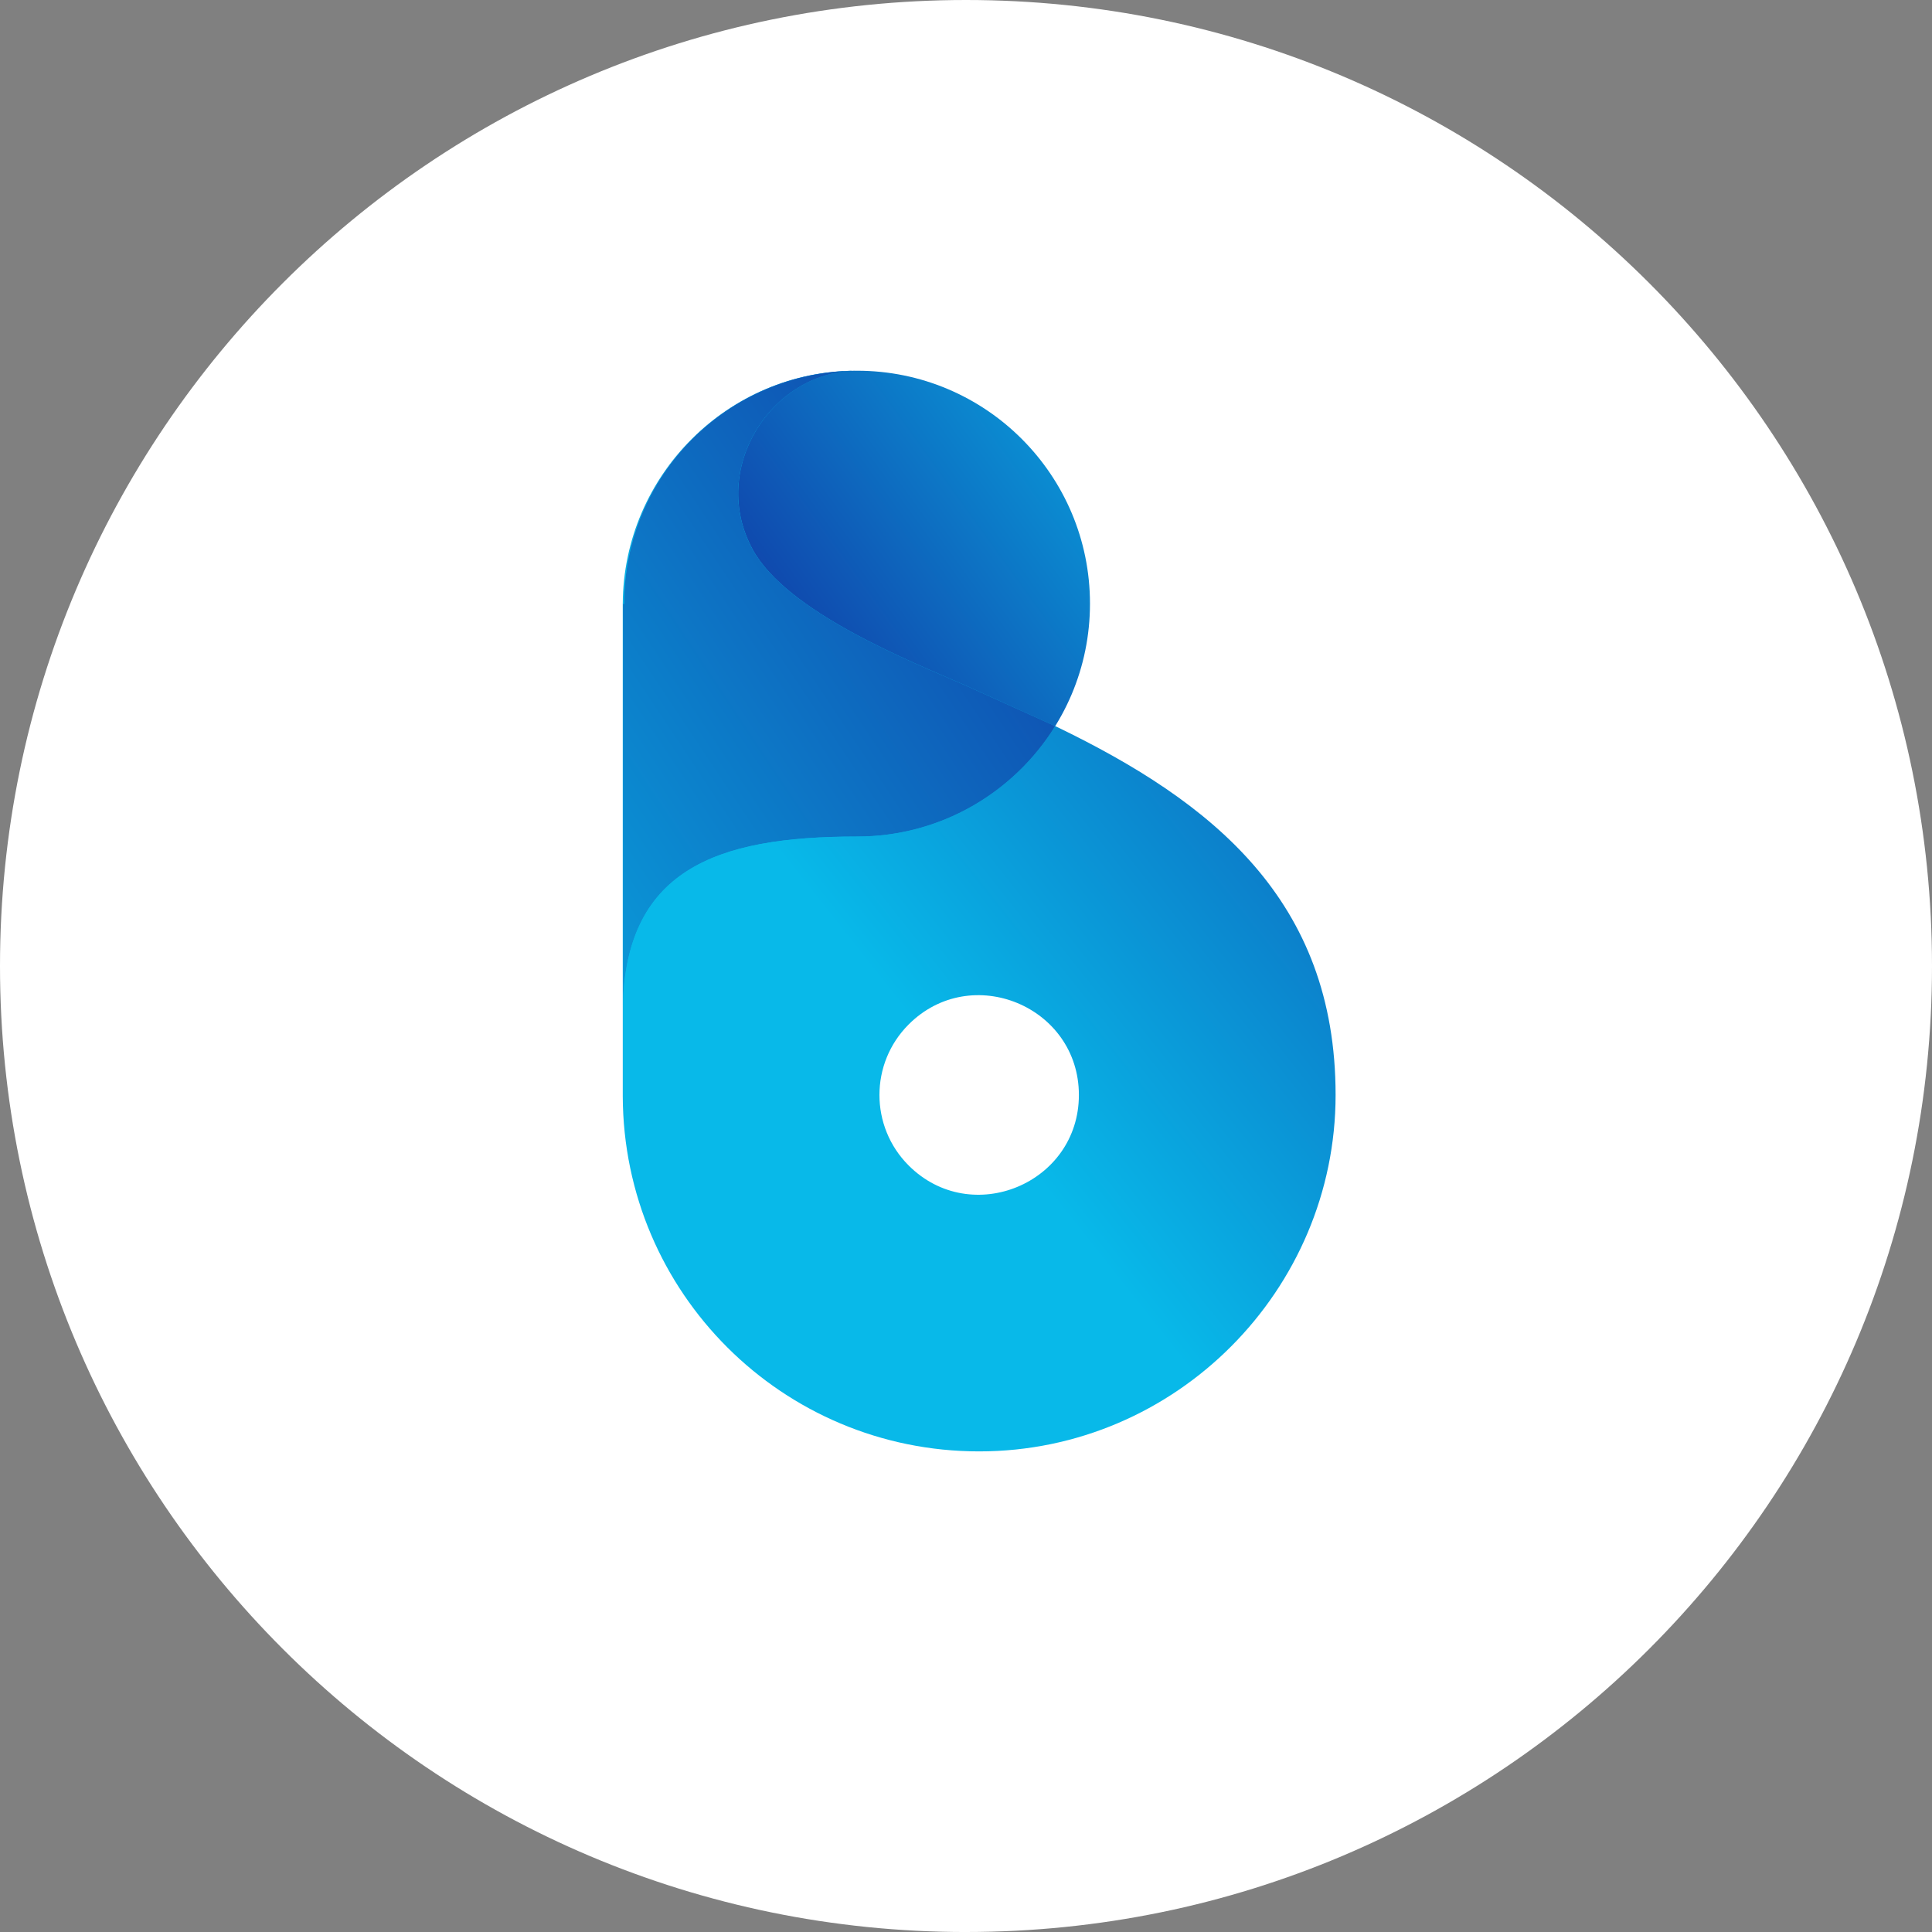
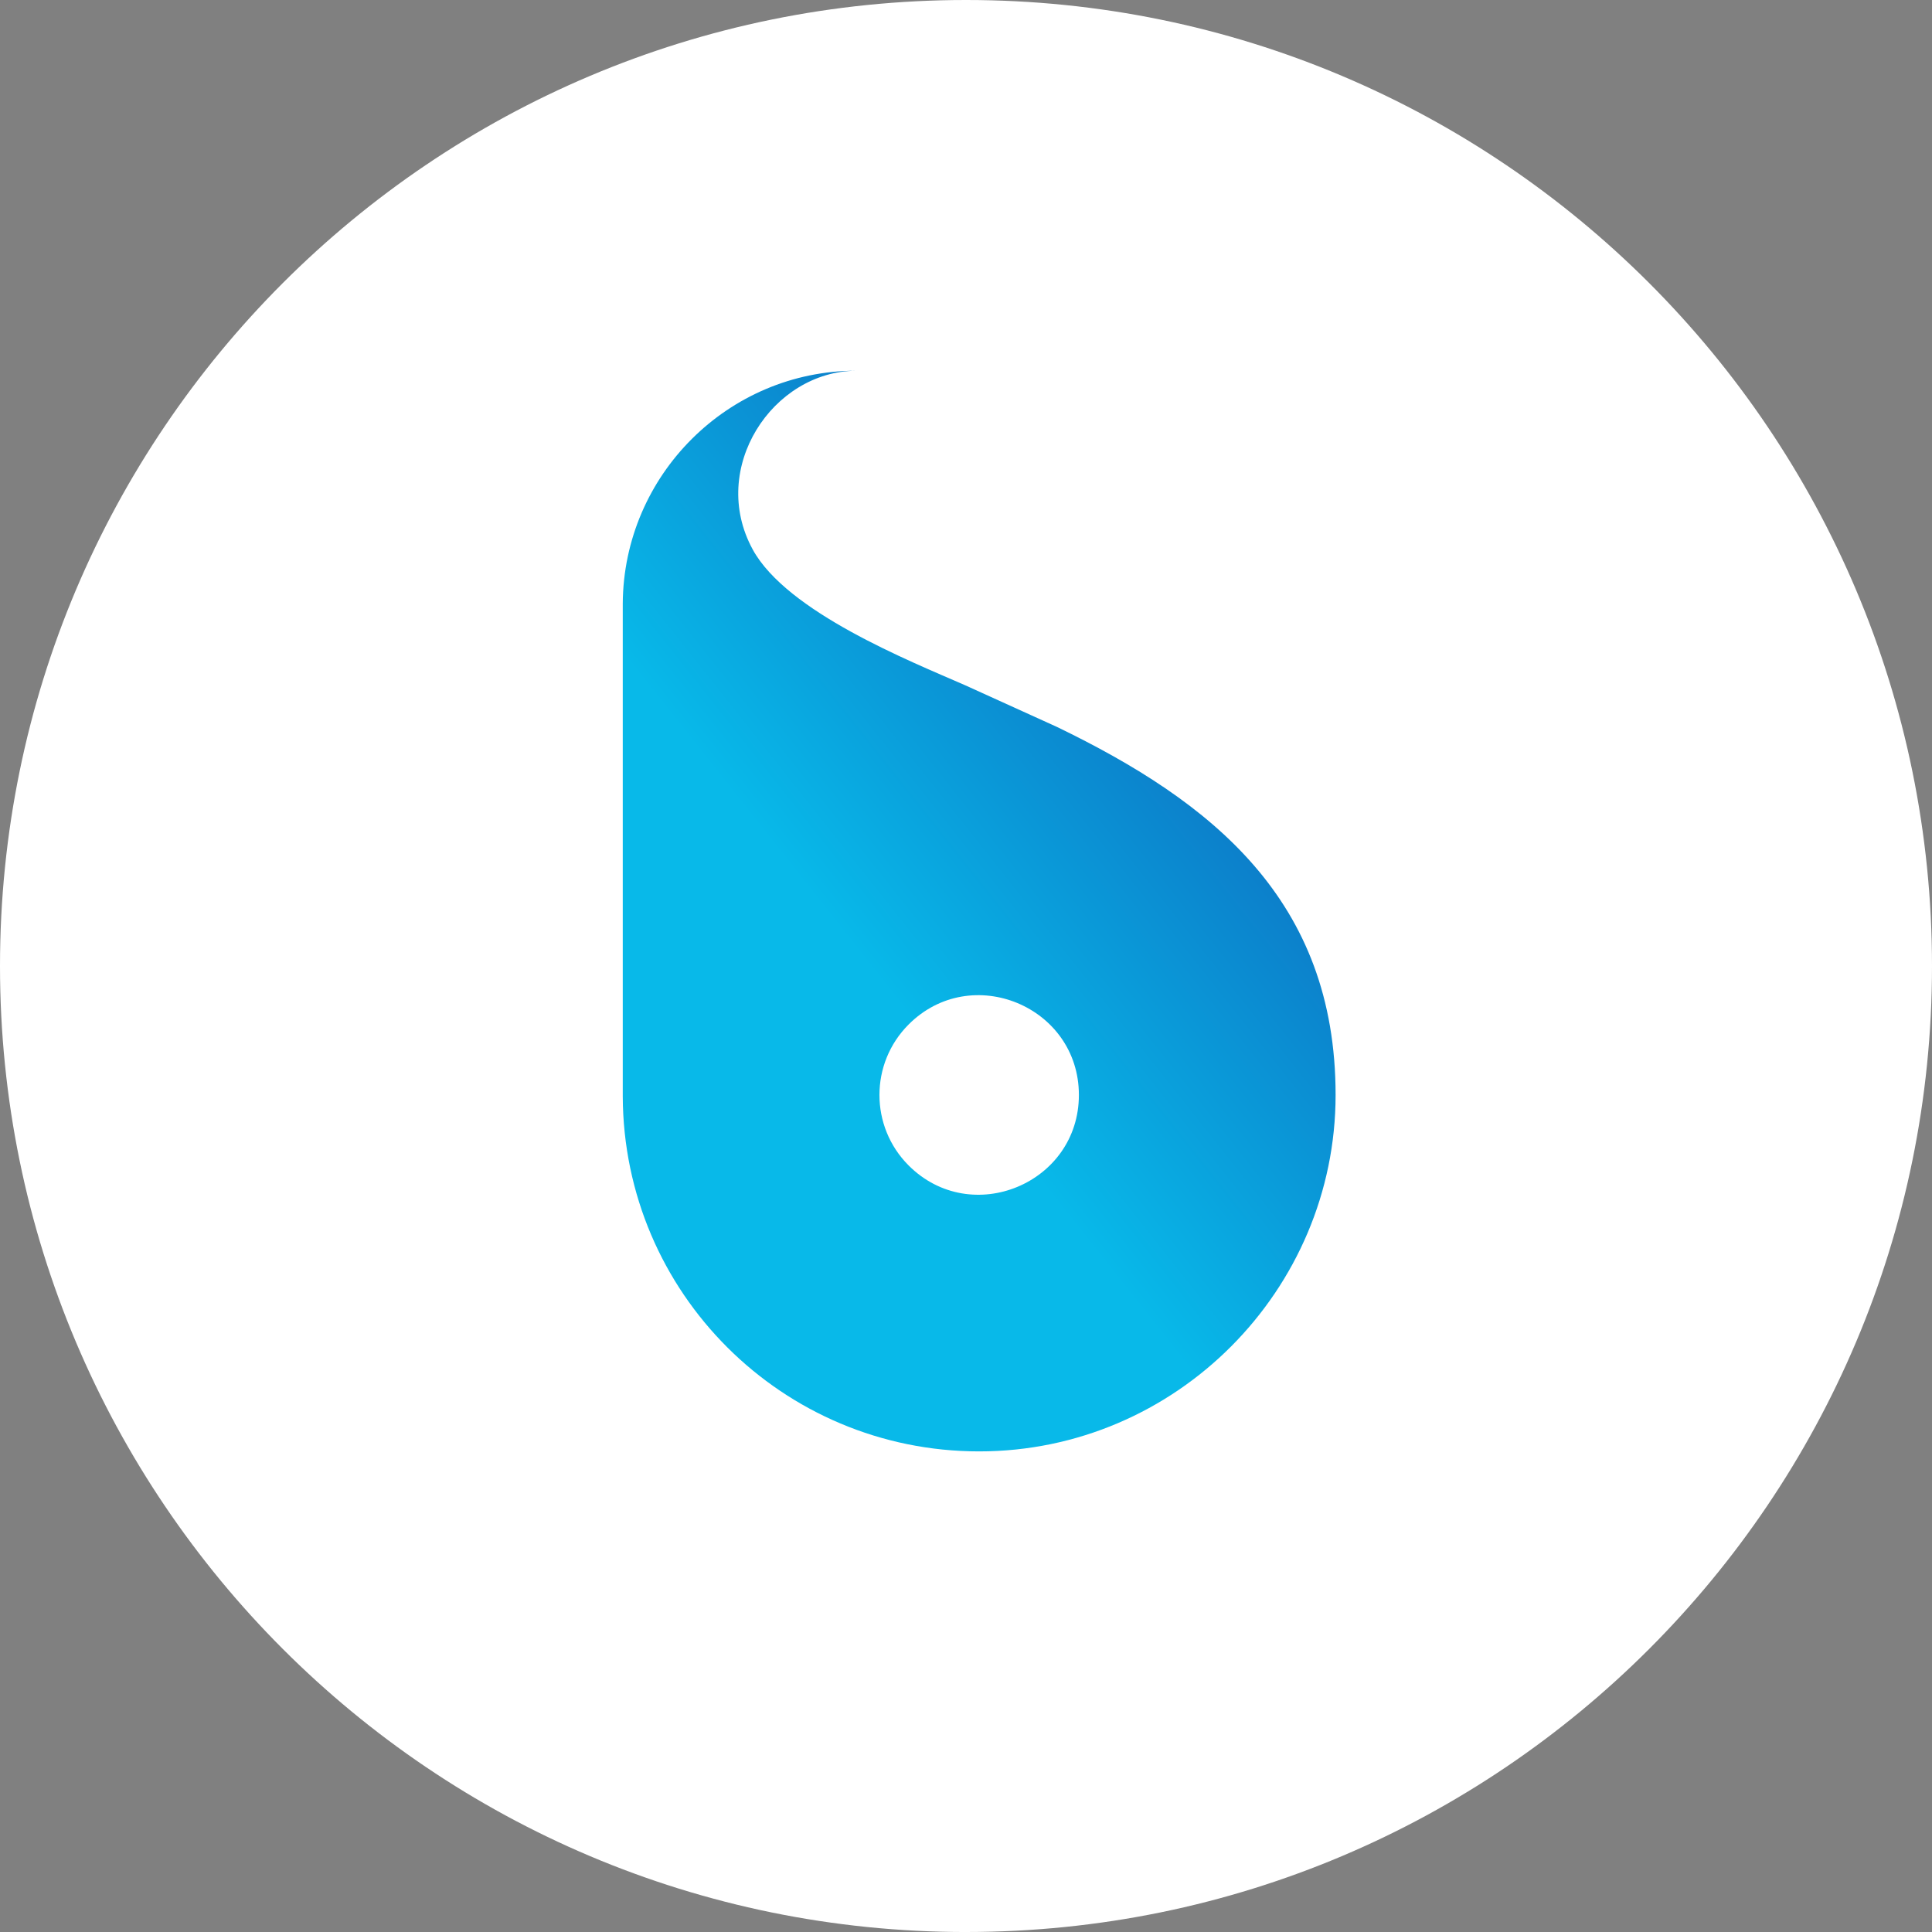
<svg xmlns="http://www.w3.org/2000/svg" xmlns:xlink="http://www.w3.org/1999/xlink" id="Layer_2" data-name="Layer 2" viewBox="0 0 1031.3 1031.31">
  <rect x="0" y="0" width="1031.3" height="1031.31" fill="#808080" stroke="none" />
  <defs>
    <style>
      .cls-1 {
        fill: url(#linear-gradient-2);
      }

      .cls-2 {
        fill: #fff;
      }

      .cls-3 {
        clip-path: url(#clippath-2);
      }

      .cls-4 {
        clip-path: url(#clippath-1);
      }

      .cls-5 {
        clip-path: url(#clippath);
      }

      .cls-6 {
        fill: none;
      }

      .cls-7 {
        mask: url(#mask);
      }

      .cls-8 {
        fill: url(#linear-gradient-3);
      }

      .cls-9 {
        fill: url(#linear-gradient);
      }

      .cls-10 {
        fill: url(#linear-gradient-4);
      }
    </style>
    <clipPath id="clippath">
-       <path class="cls-6" d="m457.5,197.89c68.67,0,124.33,55.66,124.33,124.33s-55.66,124.33-124.33,124.33-124.33-55.66-124.33-124.33,55.66-124.33,124.33-124.33" />
-     </clipPath>
+       </clipPath>
    <linearGradient id="linear-gradient" x1="643.94" y1="187.57" x2="406.35" y2="359.17" gradientUnits="userSpaceOnUse">
      <stop offset="0" stop-color="#08b9e9" />
      <stop offset=".93" stop-color="#1044ab" />
      <stop offset="1" stop-color="#113ba7" />
    </linearGradient>
    <clipPath id="clippath-1">
      <path class="cls-6" d="m485.04,622.13c33.45,33.45,90.87,9.63,90.87-37.64s-57.42-71.09-90.87-37.64c-20.79,20.79-20.79,54.49,0,75.28m-83.29-328.9c18.29,33.52,83.89,59.59,113.59,72.62l48.99,22.24c82.49,39.92,148.61,92.25,148.61,196.4s-85.18,190.26-190.26,190.26-189.85-84.75-190.25-189.5h0v-263.03h0c.41-68.71,56.43-124.33,124.6-124.33-44.74.33-78.84,52.12-55.27,95.33Z" />
    </clipPath>
    <linearGradient id="linear-gradient-2" x1="808.73" y1="259.73" x2="472.05" y2="526.42" gradientUnits="userSpaceOnUse">
      <stop offset="0" stop-color="#113ba7" />
      <stop offset=".07" stop-color="#1044ab" />
      <stop offset="1" stop-color="#08b9e9" />
    </linearGradient>
    <clipPath id="clippath-2">
-       <path class="cls-6" d="m401.75,293.22c18.29,33.52,83.89,59.59,113.59,72.62l47.92,21.76c-21.92,35.38-61.08,58.95-105.76,58.95-75.32,0-125.09,17.57-125.09,94.51v-218.84l.76.25v-.24c0-68.34,55.14-123.8,123.36-124.32-44.5.7-78.27,52.27-54.79,95.32" />
-     </clipPath>
+       </clipPath>
    <linearGradient id="linear-gradient-3" x1="-144.89" y1="599.83" x2="91.2" y2="507.81" gradientTransform="translate(475.34 -184.59)" gradientUnits="userSpaceOnUse">
      <stop offset="0" stop-color="#000" />
      <stop offset="1" stop-color="#fff" />
    </linearGradient>
    <mask id="mask" x="332.42" y="197.9" width="230.85" height="343.15" maskUnits="userSpaceOnUse">
-       <rect class="cls-8" x="332.42" y="197.9" width="230.85" height="343.15" />
-     </mask>
+       </mask>
    <linearGradient id="linear-gradient-4" x1="611.7" y1="260.4" x2="177.98" y2="549.13" xlink:href="#linear-gradient-2" />
  </defs>
  <g id="Layer_1-2" data-name="Layer 1">
    <g>
      <path class="cls-2" d="m515.65,1031.31C230.86,1031.31,0,800.44,0,515.65h0C0,230.86,230.86,0,515.65,0s515.65,230.86,515.65,515.65h0c0,284.79-230.87,515.65-515.65,515.65" />
      <g>
        <g class="cls-5">
          <rect class="cls-9" x="333.18" y="197.89" width="248.66" height="248.66" />
        </g>
        <g class="cls-4">
          <rect class="cls-1" x="332.42" y="197.89" width="380.52" height="576.86" />
        </g>
        <g class="cls-3">
          <g class="cls-7">
            <rect class="cls-10" x="332.42" y="197.9" width="230.85" height="343.15" />
          </g>
        </g>
      </g>
    </g>
  </g>
</svg>